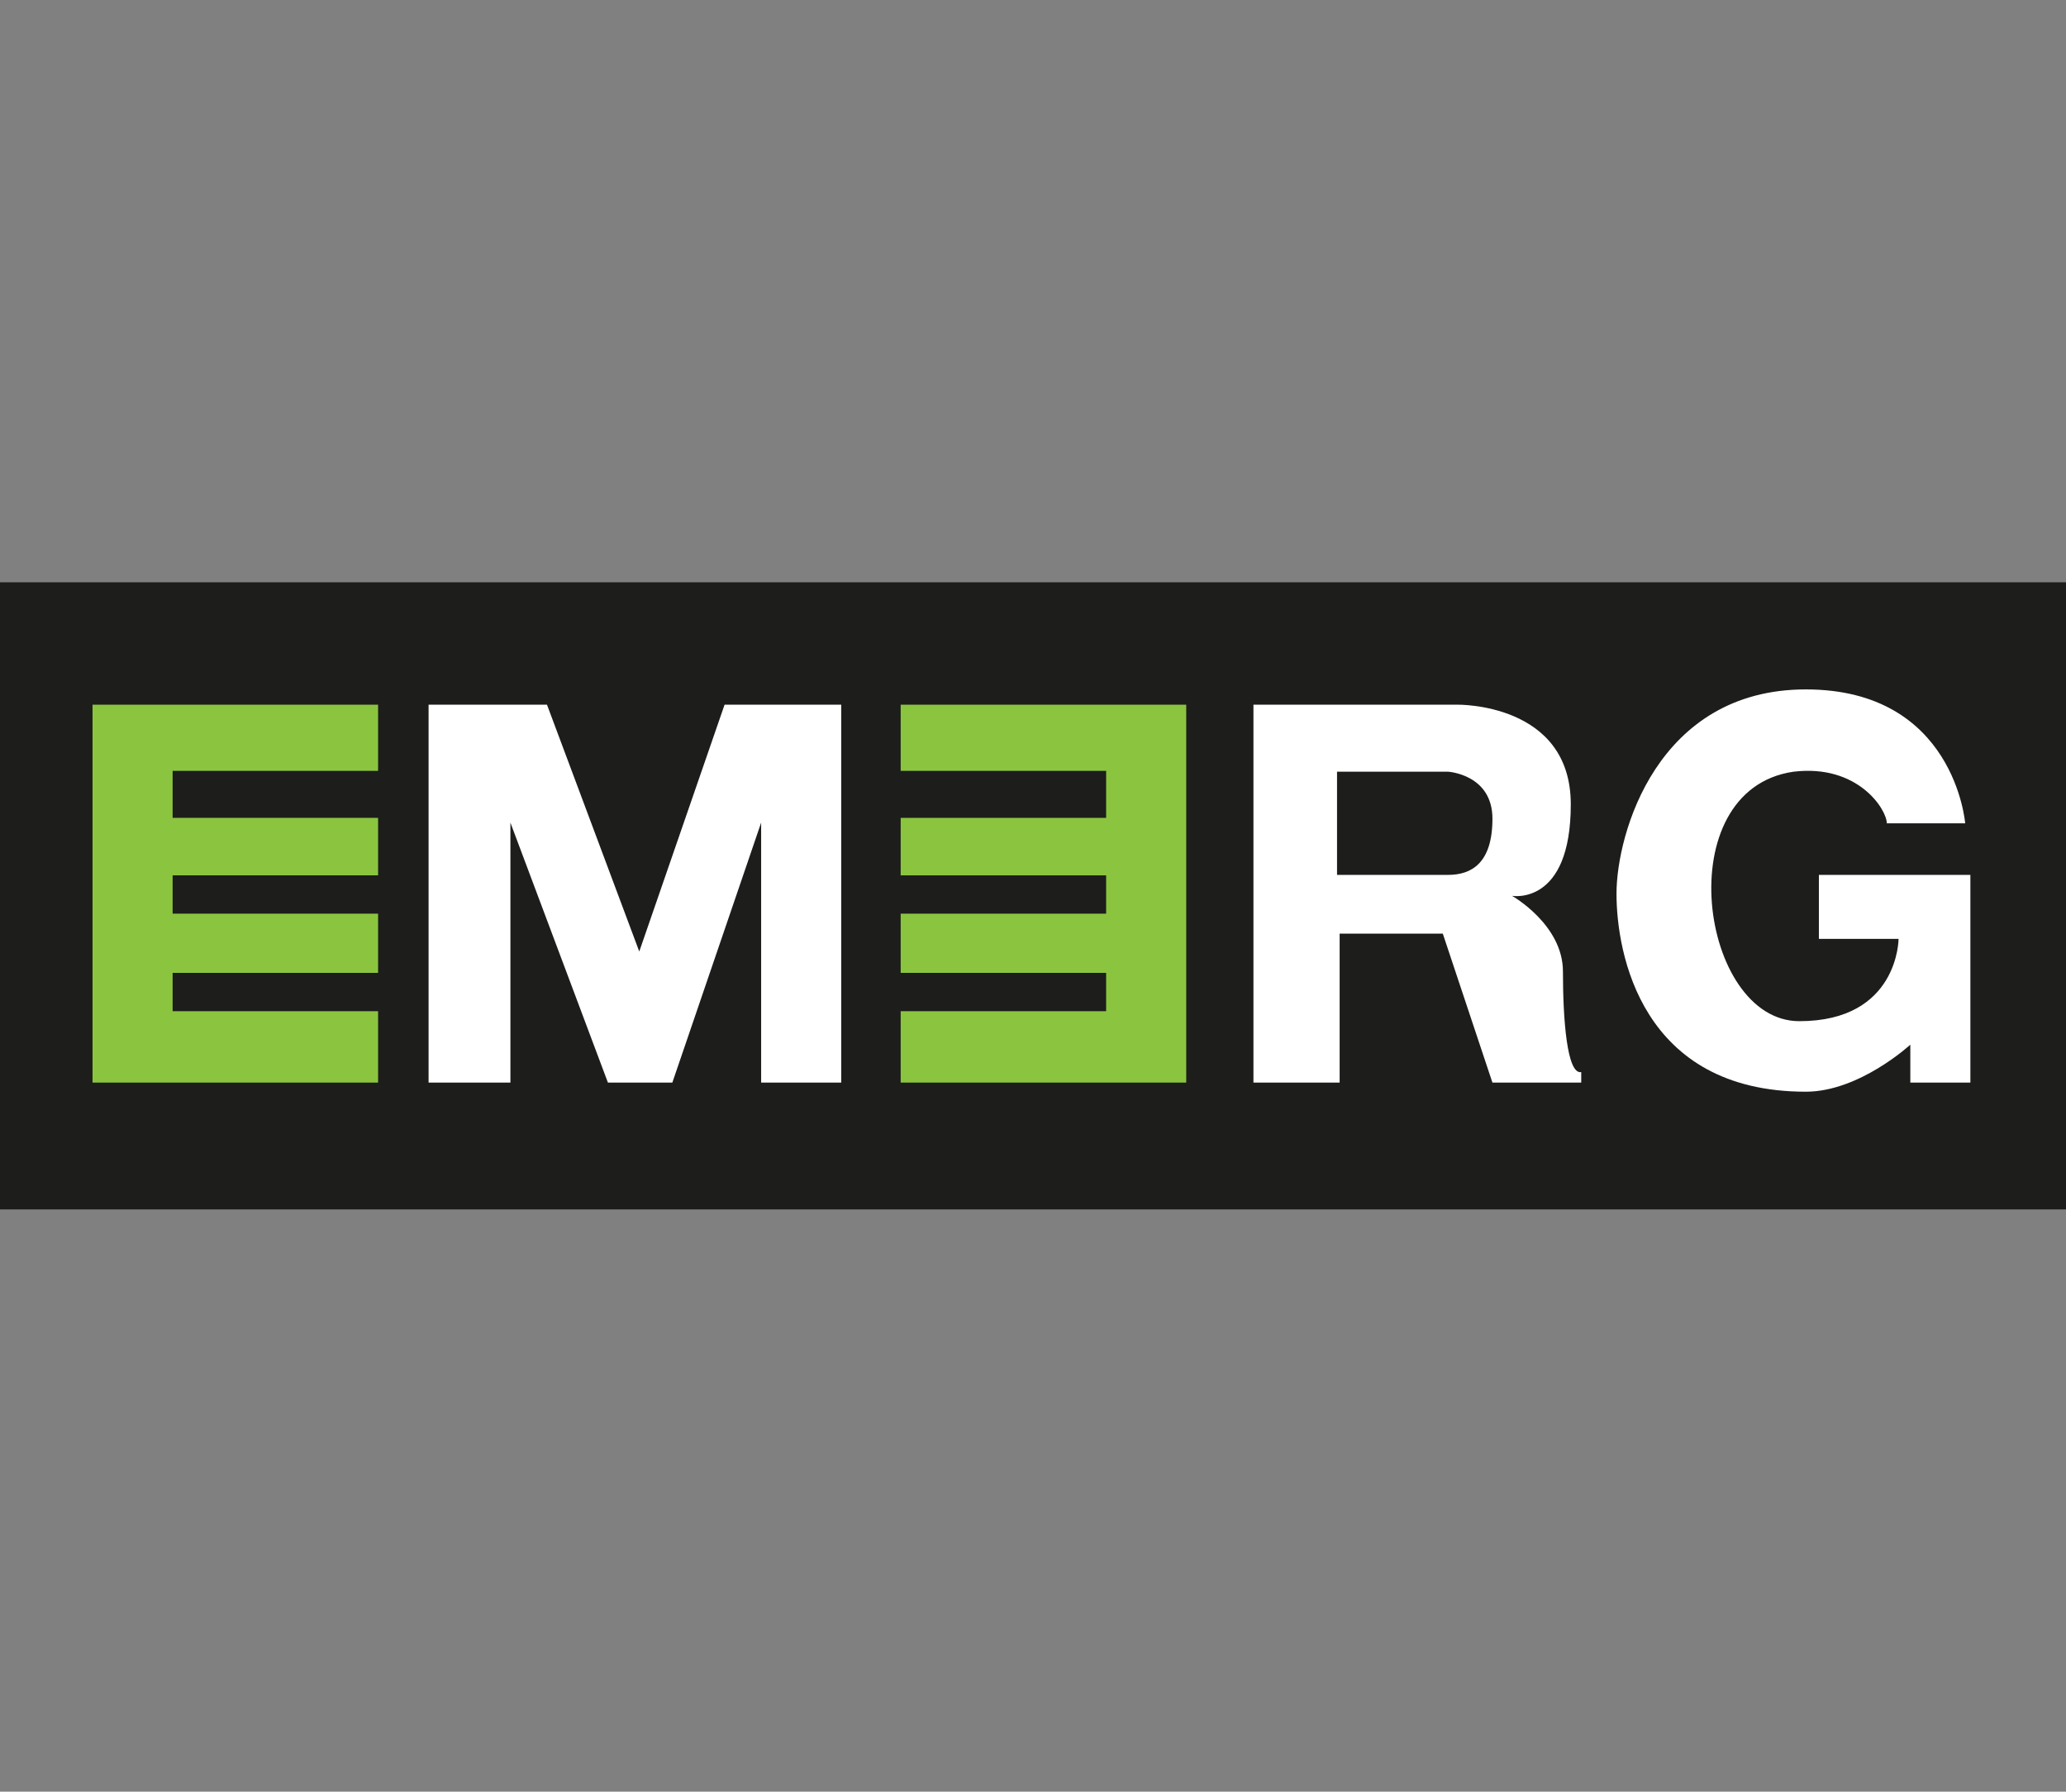
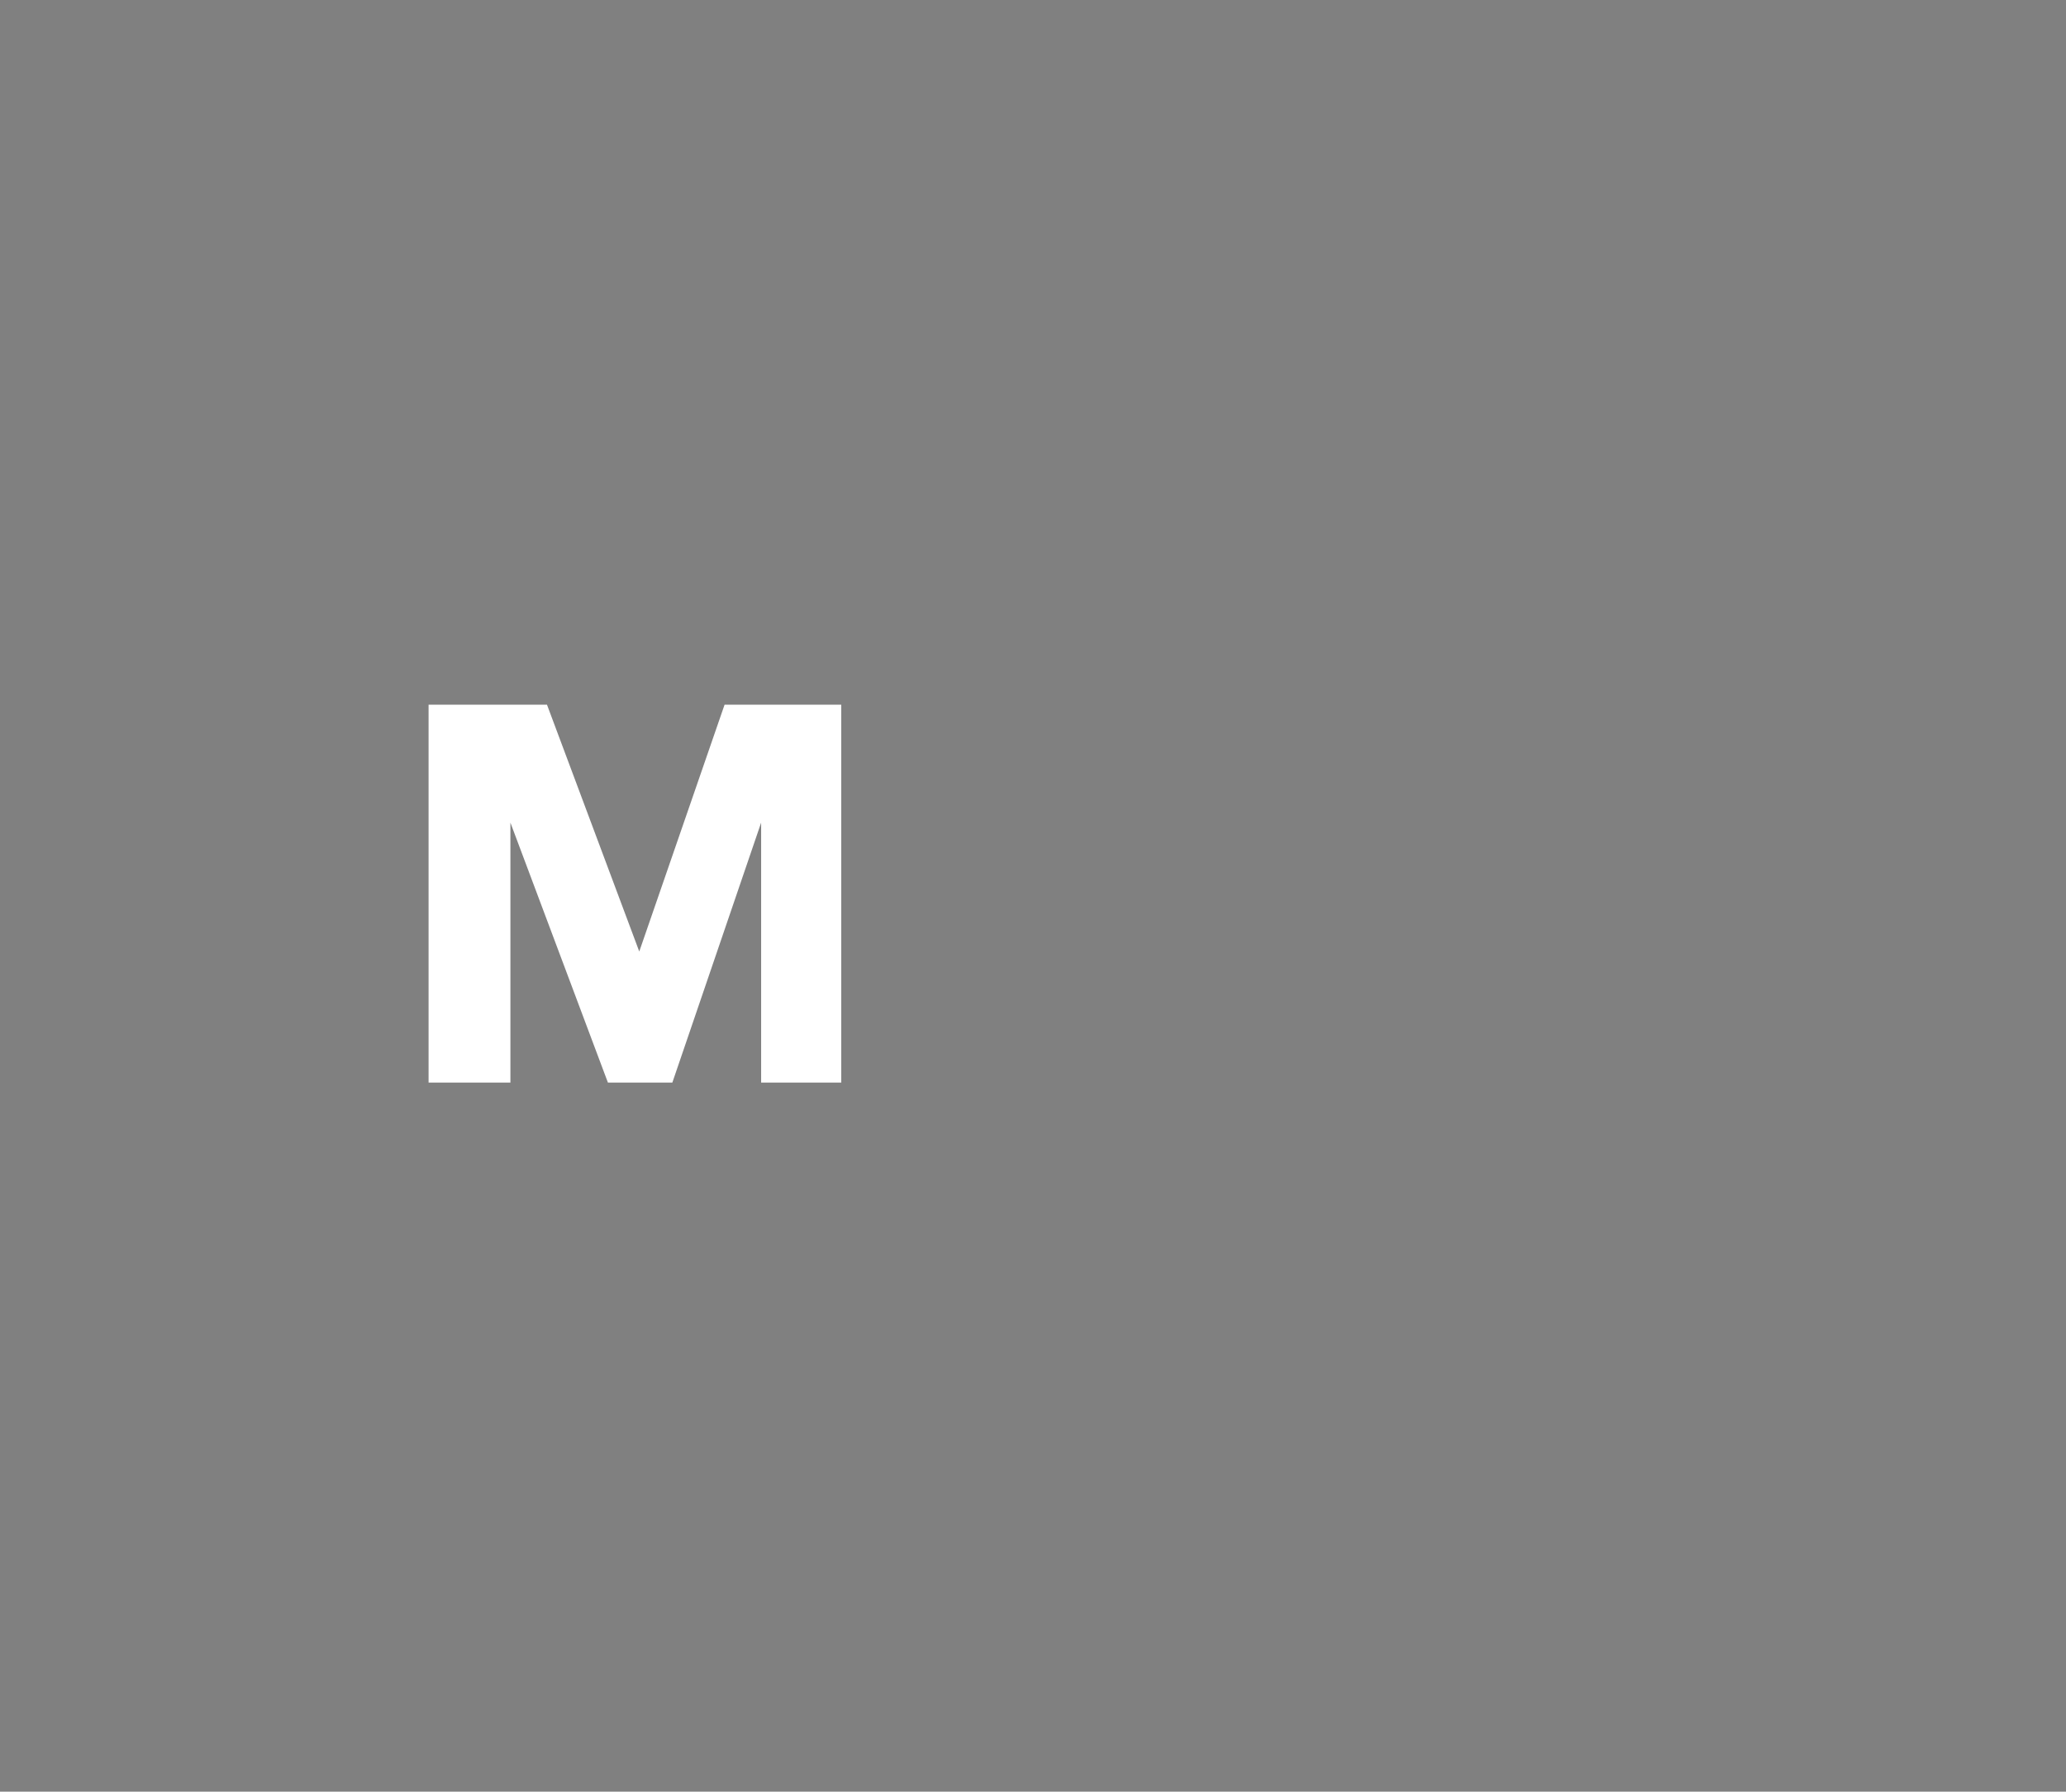
<svg xmlns="http://www.w3.org/2000/svg" width="173" height="150" viewBox="0 0 173 150">
  <rect x="0" y="0" width="173" height="150" fill="#808080" stroke="none" />
-   <path fill="#1D1D1B" d="M-.125 48.75h173.25v52.5h-173.25z" />
-   <path fill="#8BC540" d="M31.66 58.996h-23.912v31.639h23.912v-5.978h-17.205v-3.208h17.205v-4.957h-17.205v-3.208h17.205v-4.812h-17.205v-3.936h17.205z" />
  <path fill="#fff" d="M35.888 90.633v-31.638h9.914l7.728 20.665 7.144-20.665h9.768v31.64h-6.707v-21.765l-7.435 21.763h-5.395l-8.165-21.763v21.763z" />
-   <path fill="#8BC540" d="M75.419 58.996h23.912v31.638h-23.912v-5.977h17.205v-3.209h-17.205v-4.956h17.205v-3.207h-17.205v-4.813h17.205v-3.936h-17.205z" />
-   <path fill="#fff" d="M130.876 81.336c0-3.936-4.265-6.336-4.265-6.336s4.921.869 4.921-7.661c0-8.529-9.513-8.344-9.513-8.344h-17.06v31.639l7.218-.001v-12.468h8.639l4.155 12.47h7.436v-.879c-1.203.219-1.531-4.484-1.531-8.42zm-9.622-8.091h-9.295v-8.639h9.295s3.718.218 3.718 3.937c0 3.717-1.75 4.702-3.718 4.702zM164.557 68.925s-.875-11.208-13.341-11.208-15.856 12.107-15.856 17.098 2.078 16.582 15.856 16.582c4.483 0 8.748-3.937 8.748-3.937v3.175h5.029v-17.39h-12.685v5.358h6.671s0 6.889-8.311 6.889-11.045-19.354-.492-20.885c5.413-.656 7.818 3.171 7.818 4.319h6.563z" />
</svg>